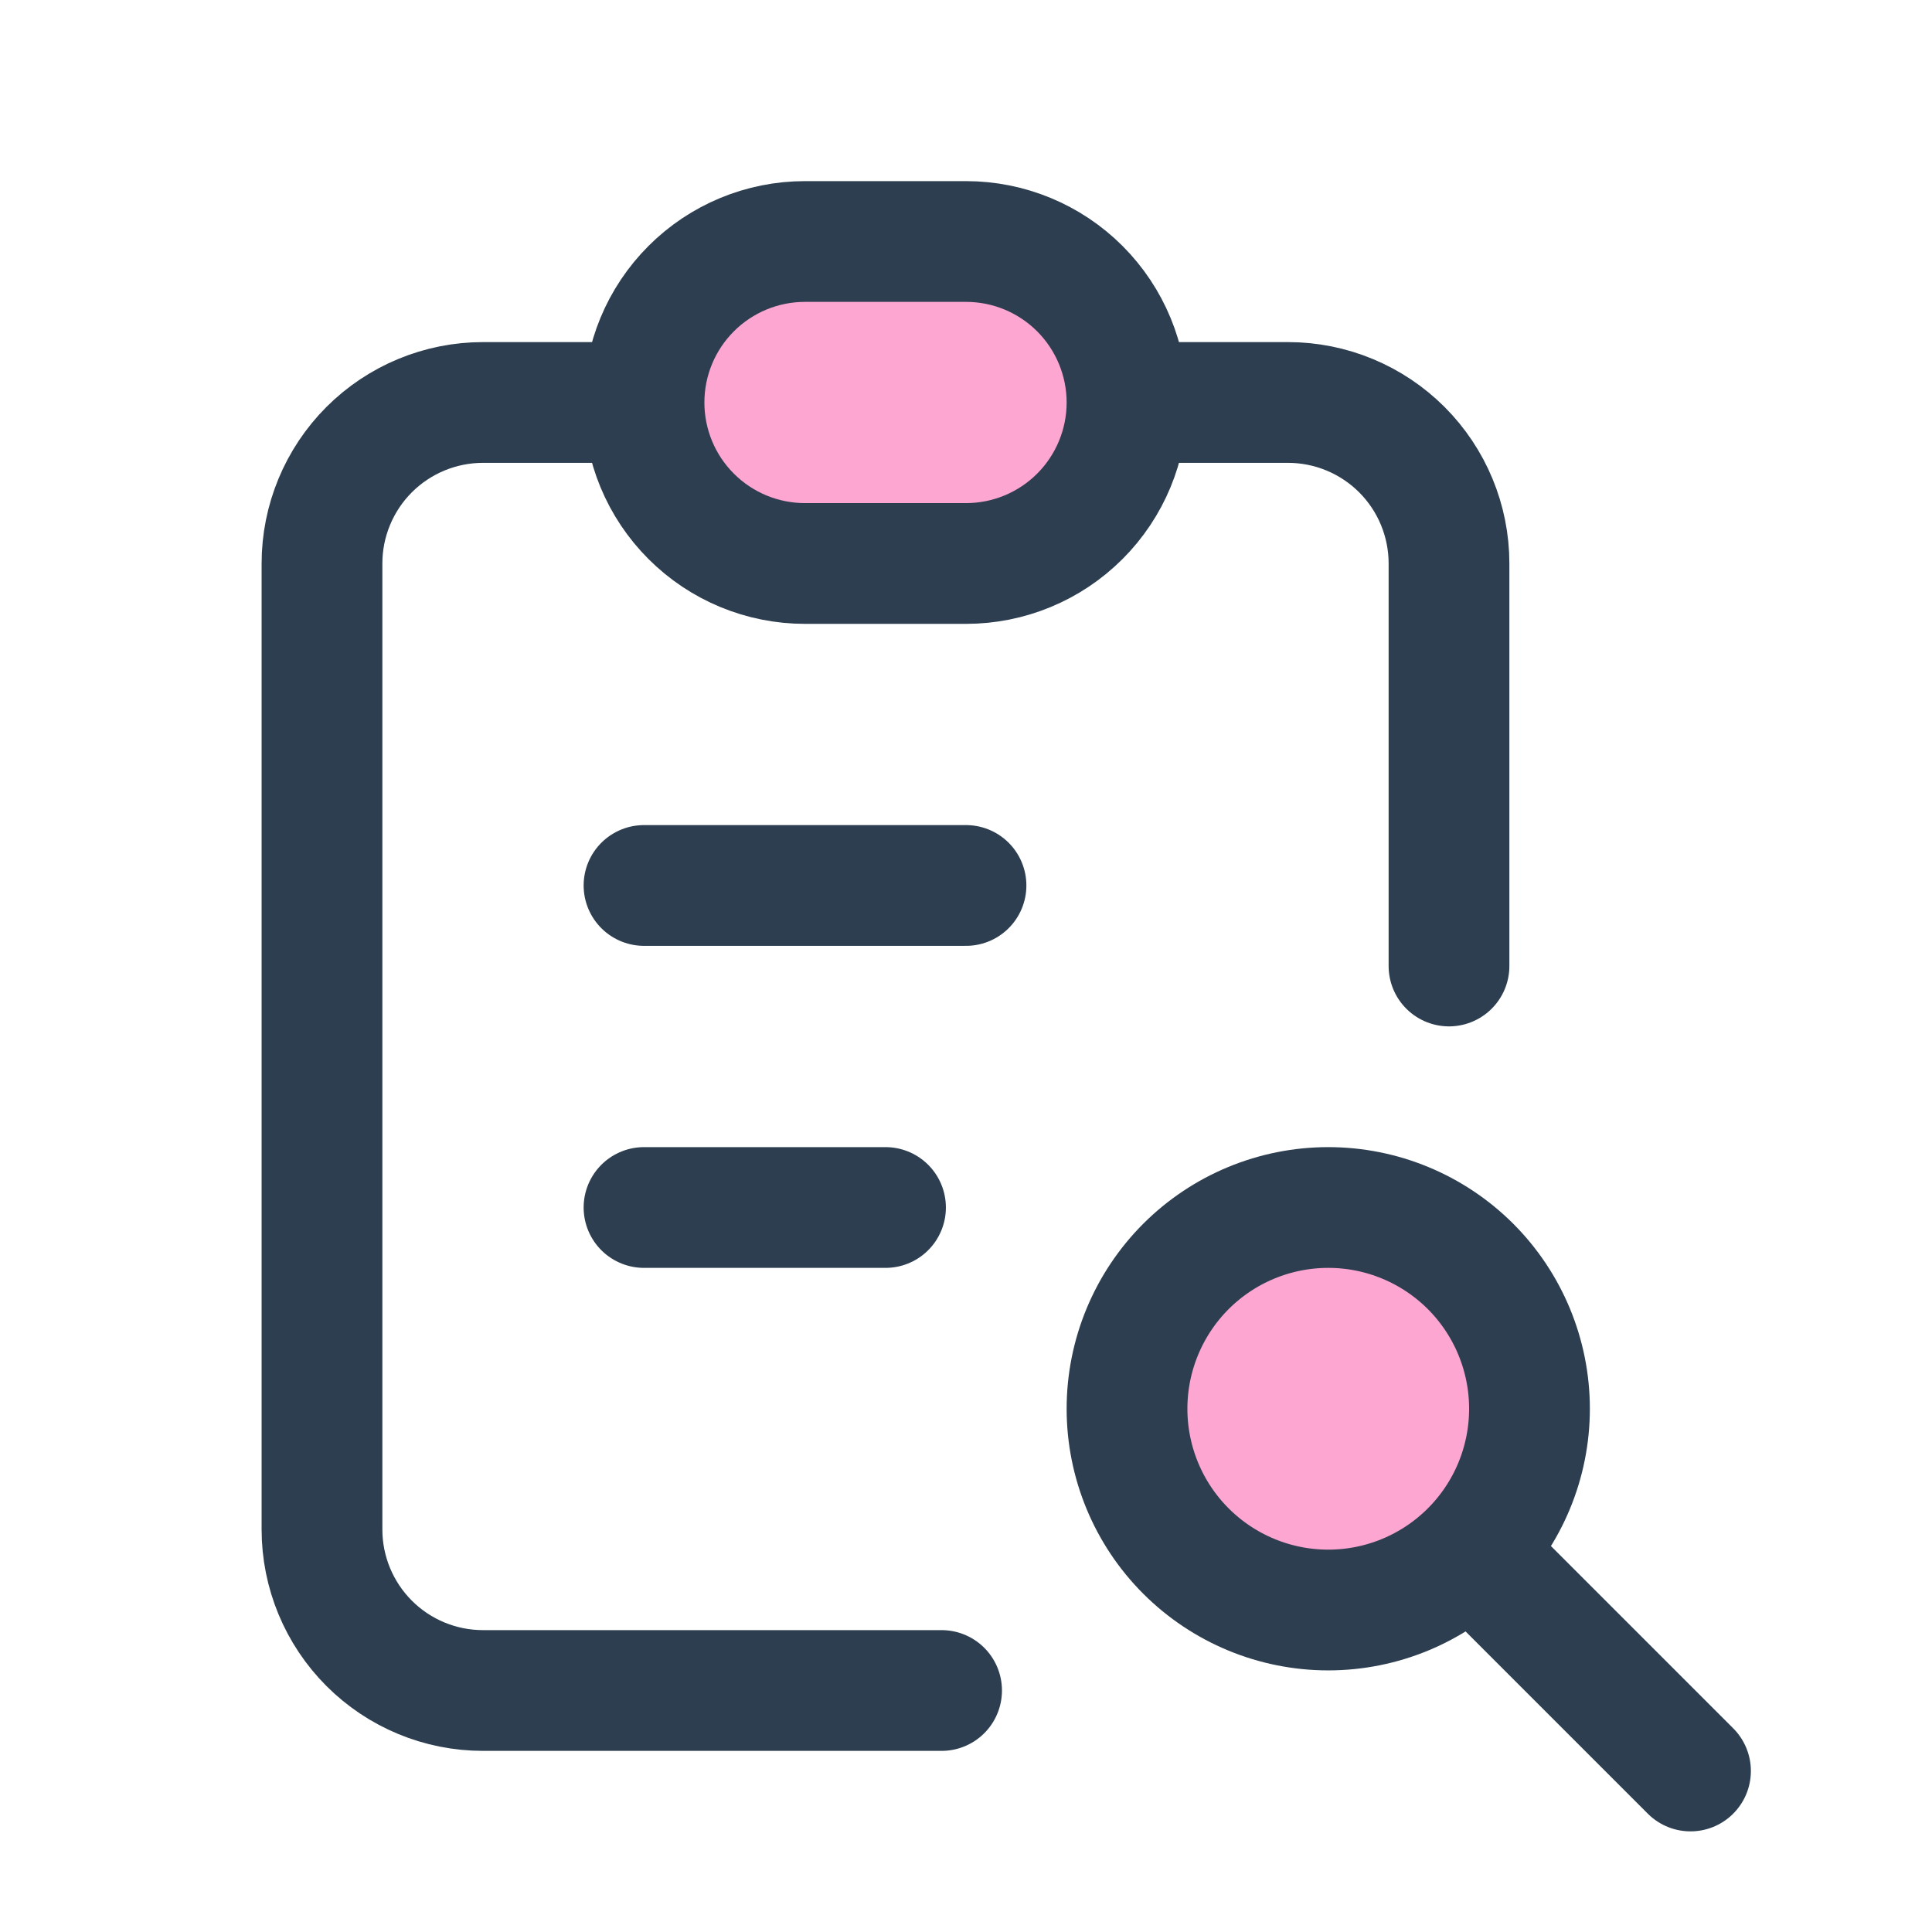
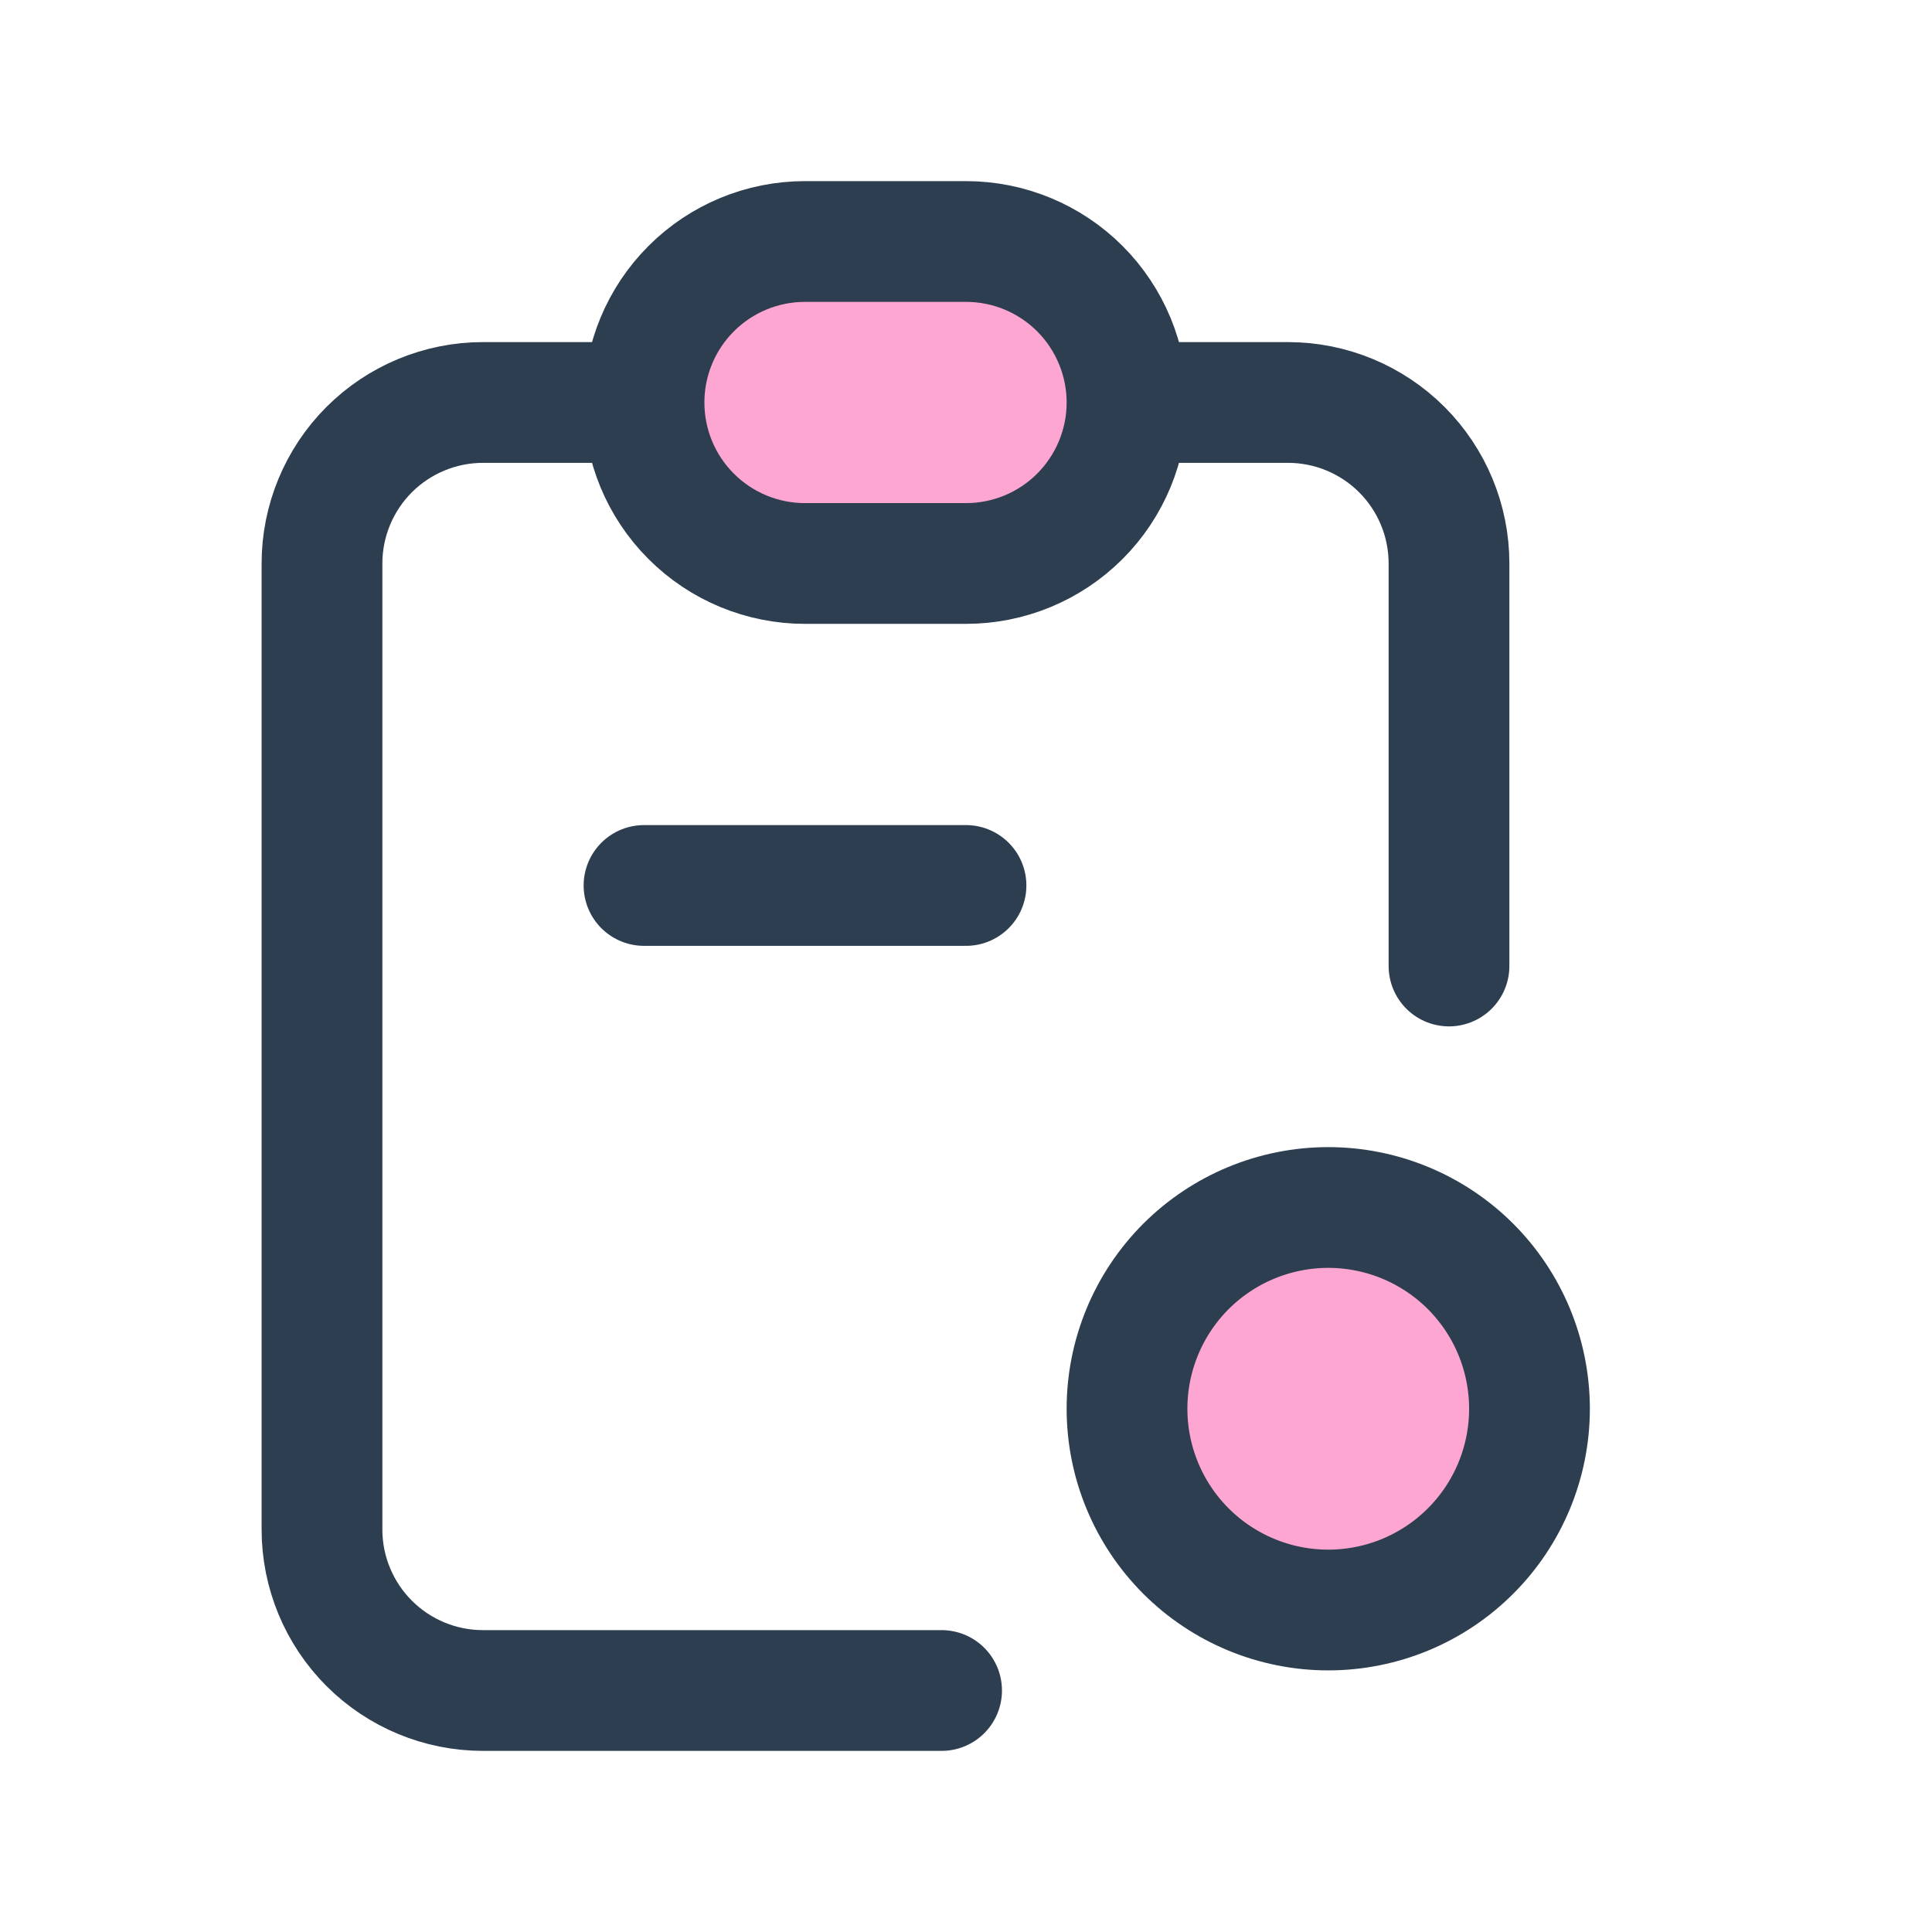
<svg xmlns="http://www.w3.org/2000/svg" width="44" height="44" viewBox="0 0 44 44" fill="none">
  <g clip-path="url(#clip0_163_6298)">
    <path d="M14.667 9.166H11C10.027 9.166 9.095 9.553 8.407 10.24C7.72 10.928 7.333 11.861 7.333 12.833V34.833C7.333 35.806 7.72 36.738 8.407 37.426C9.095 38.114 10.027 38.5 11 38.5H21.444" stroke="#2C3E50" stroke-width="2.75" stroke-linecap="round" stroke-linejoin="round" />
    <path d="M33 22V12.833C33 11.861 32.614 10.928 31.926 10.24C31.238 9.553 30.306 9.166 29.333 9.166H25.667" stroke="#2C3E50" stroke-width="2.75" stroke-linecap="round" stroke-linejoin="round" />
    <path d="M14.667 9.167C14.667 8.194 15.053 7.262 15.741 6.574C16.428 5.886 17.361 5.5 18.333 5.5H22C22.973 5.5 23.905 5.886 24.593 6.574C25.28 7.262 25.667 8.194 25.667 9.167C25.667 10.139 25.28 11.072 24.593 11.759C23.905 12.447 22.973 12.833 22 12.833H18.333C17.361 12.833 16.428 12.447 15.741 11.759C15.053 11.072 14.667 10.139 14.667 9.167Z" fill="#FDA6D1" stroke="#2C3E50" stroke-width="2.75" stroke-linecap="round" stroke-linejoin="round" />
    <path d="M14.667 20.166H22" stroke="#2C3E50" stroke-width="2.75" stroke-linecap="round" stroke-linejoin="round" />
-     <path d="M14.667 27.5H20.167" stroke="#2C3E50" stroke-width="2.75" stroke-linecap="round" stroke-linejoin="round" />
    <path d="M25.667 32.083C25.667 33.299 26.15 34.465 27.009 35.324C27.869 36.184 29.035 36.667 30.25 36.667C31.466 36.667 32.631 36.184 33.491 35.324C34.35 34.465 34.833 33.299 34.833 32.083C34.833 30.868 34.35 29.702 33.491 28.842C32.631 27.983 31.466 27.5 30.25 27.5C29.035 27.5 27.869 27.983 27.009 28.842C26.15 29.702 25.667 30.868 25.667 32.083Z" fill="#FDA6D1" stroke="#2C3E50" stroke-width="2.75" stroke-linecap="round" stroke-linejoin="round" />
-     <path d="M33.917 35.75L38.5 40.333" stroke="#2C3E50" stroke-width="2.75" stroke-linecap="round" stroke-linejoin="round" />
  </g>
  <defs>
    <clipPath id="clip0_163_6298">
      <rect width="44" height="44" fill="white" />
    </clipPath>
  </defs>
</svg>